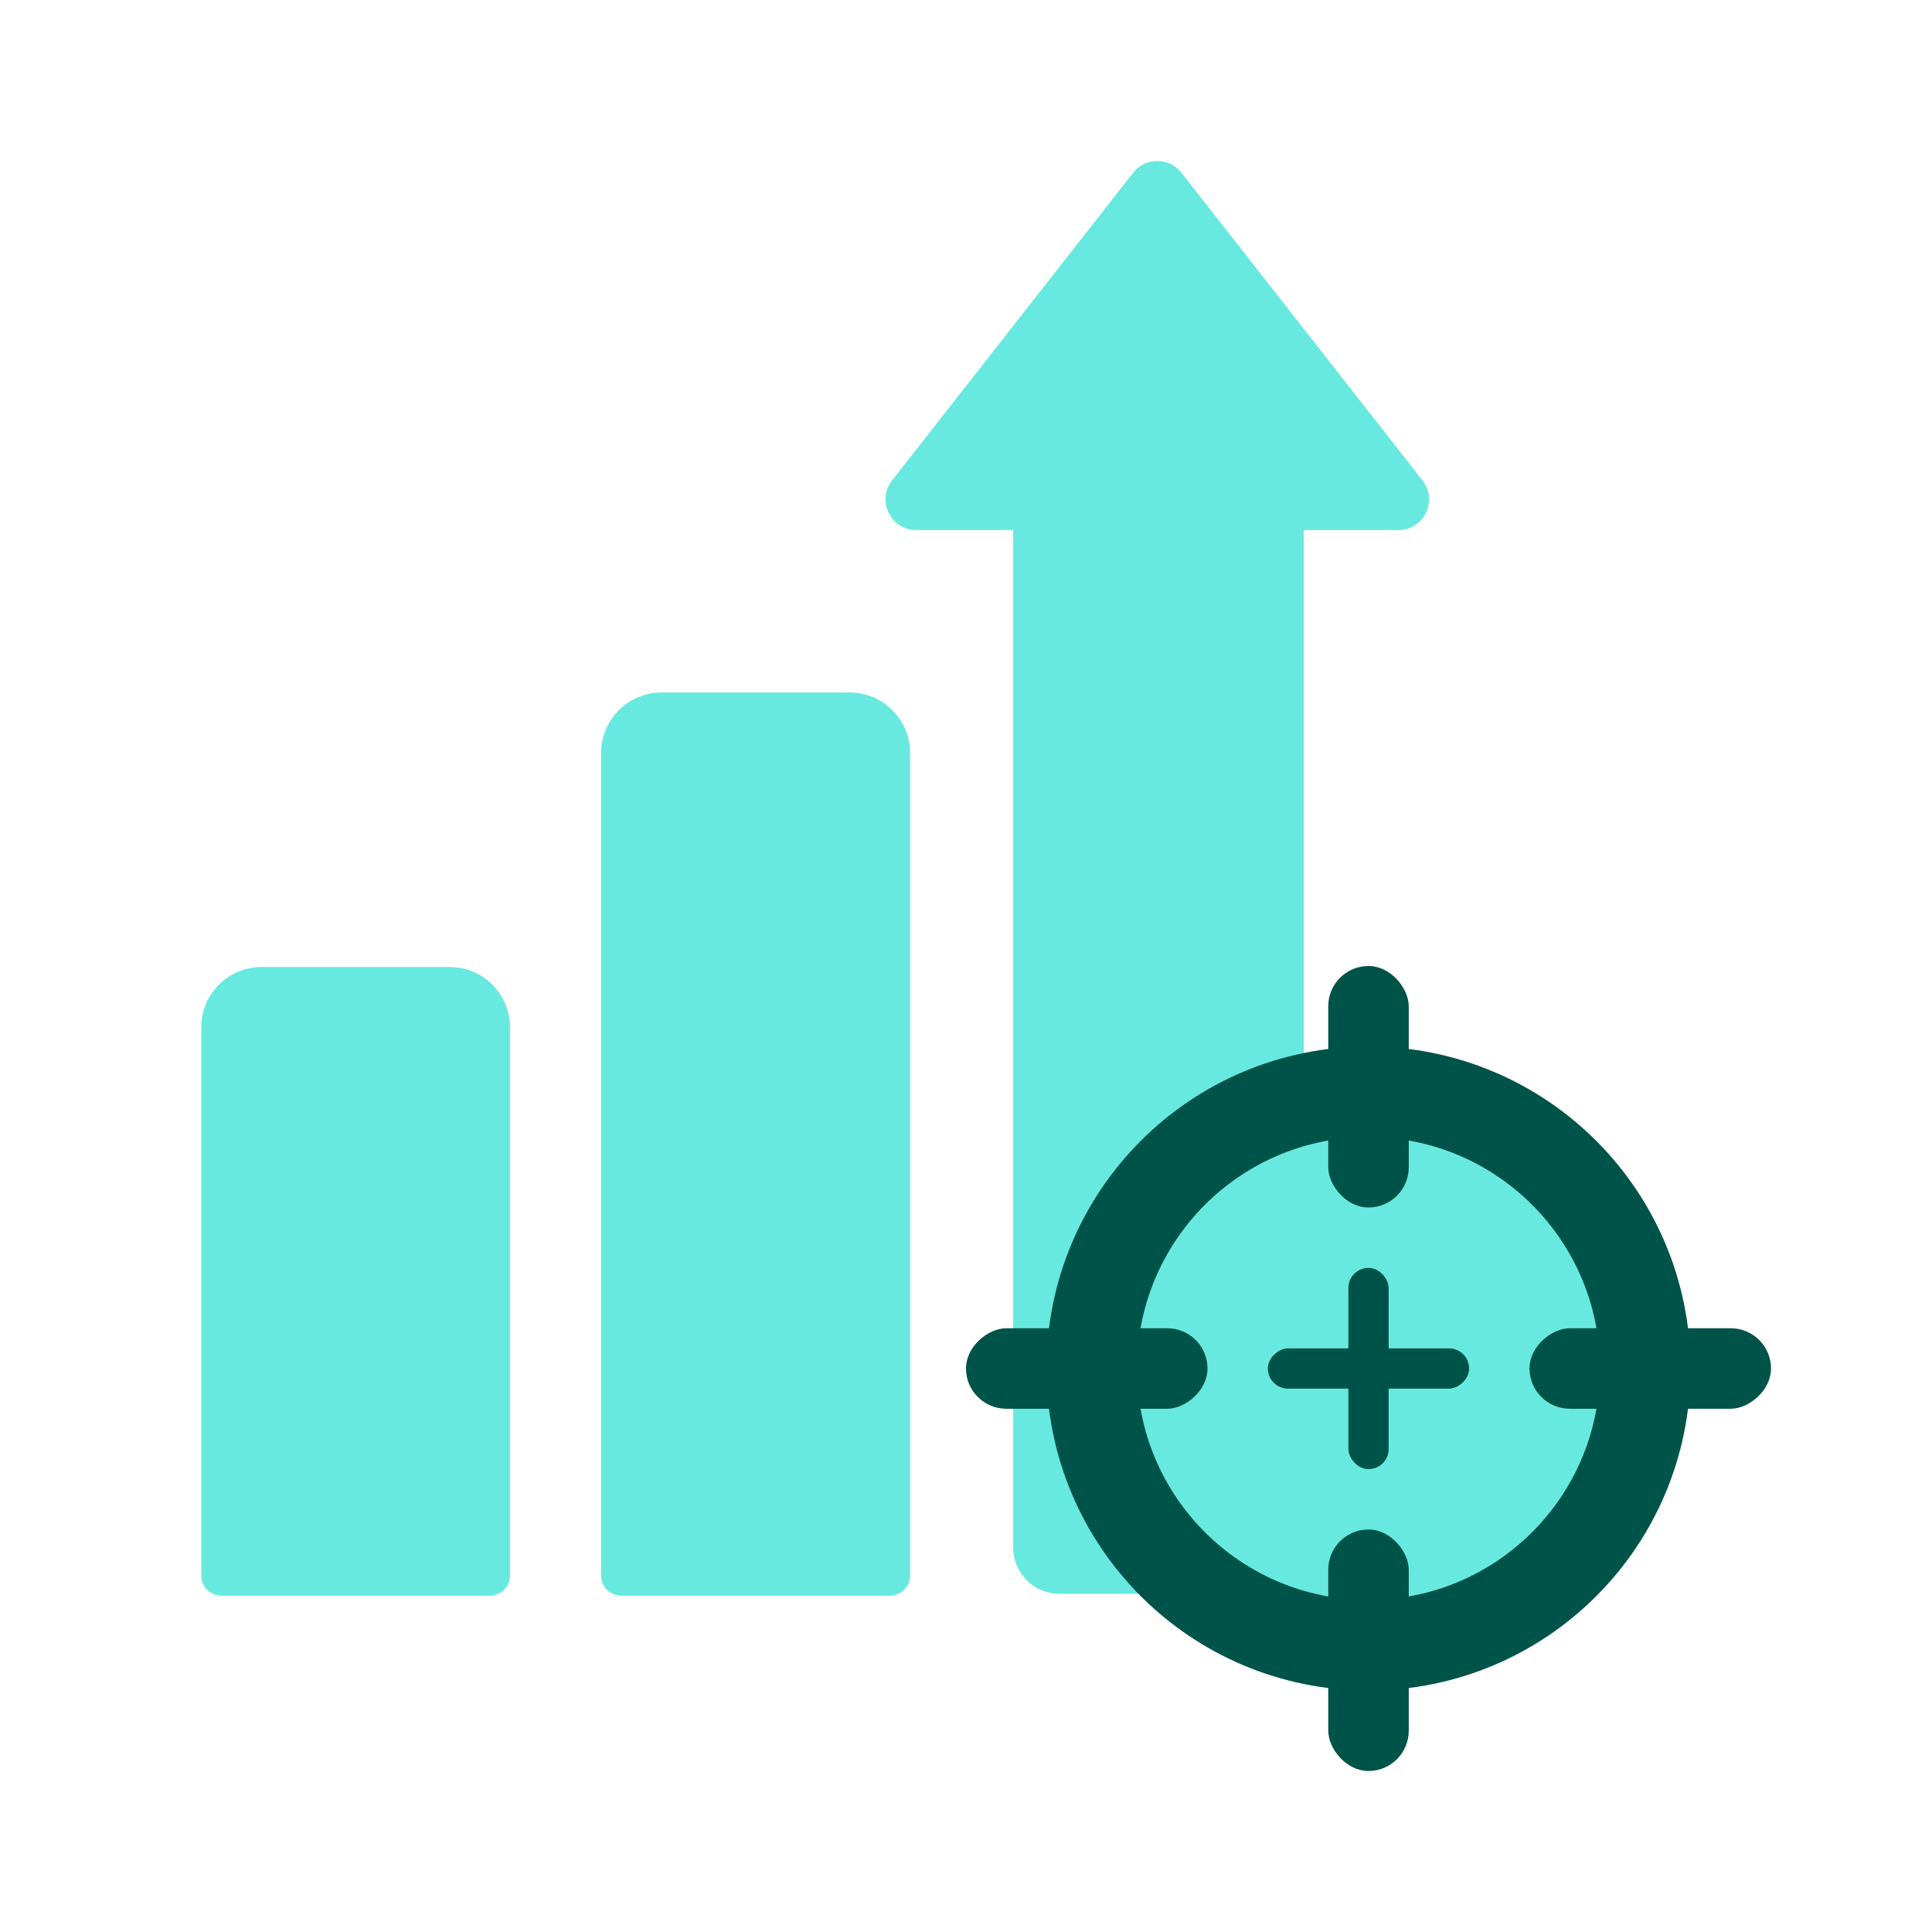
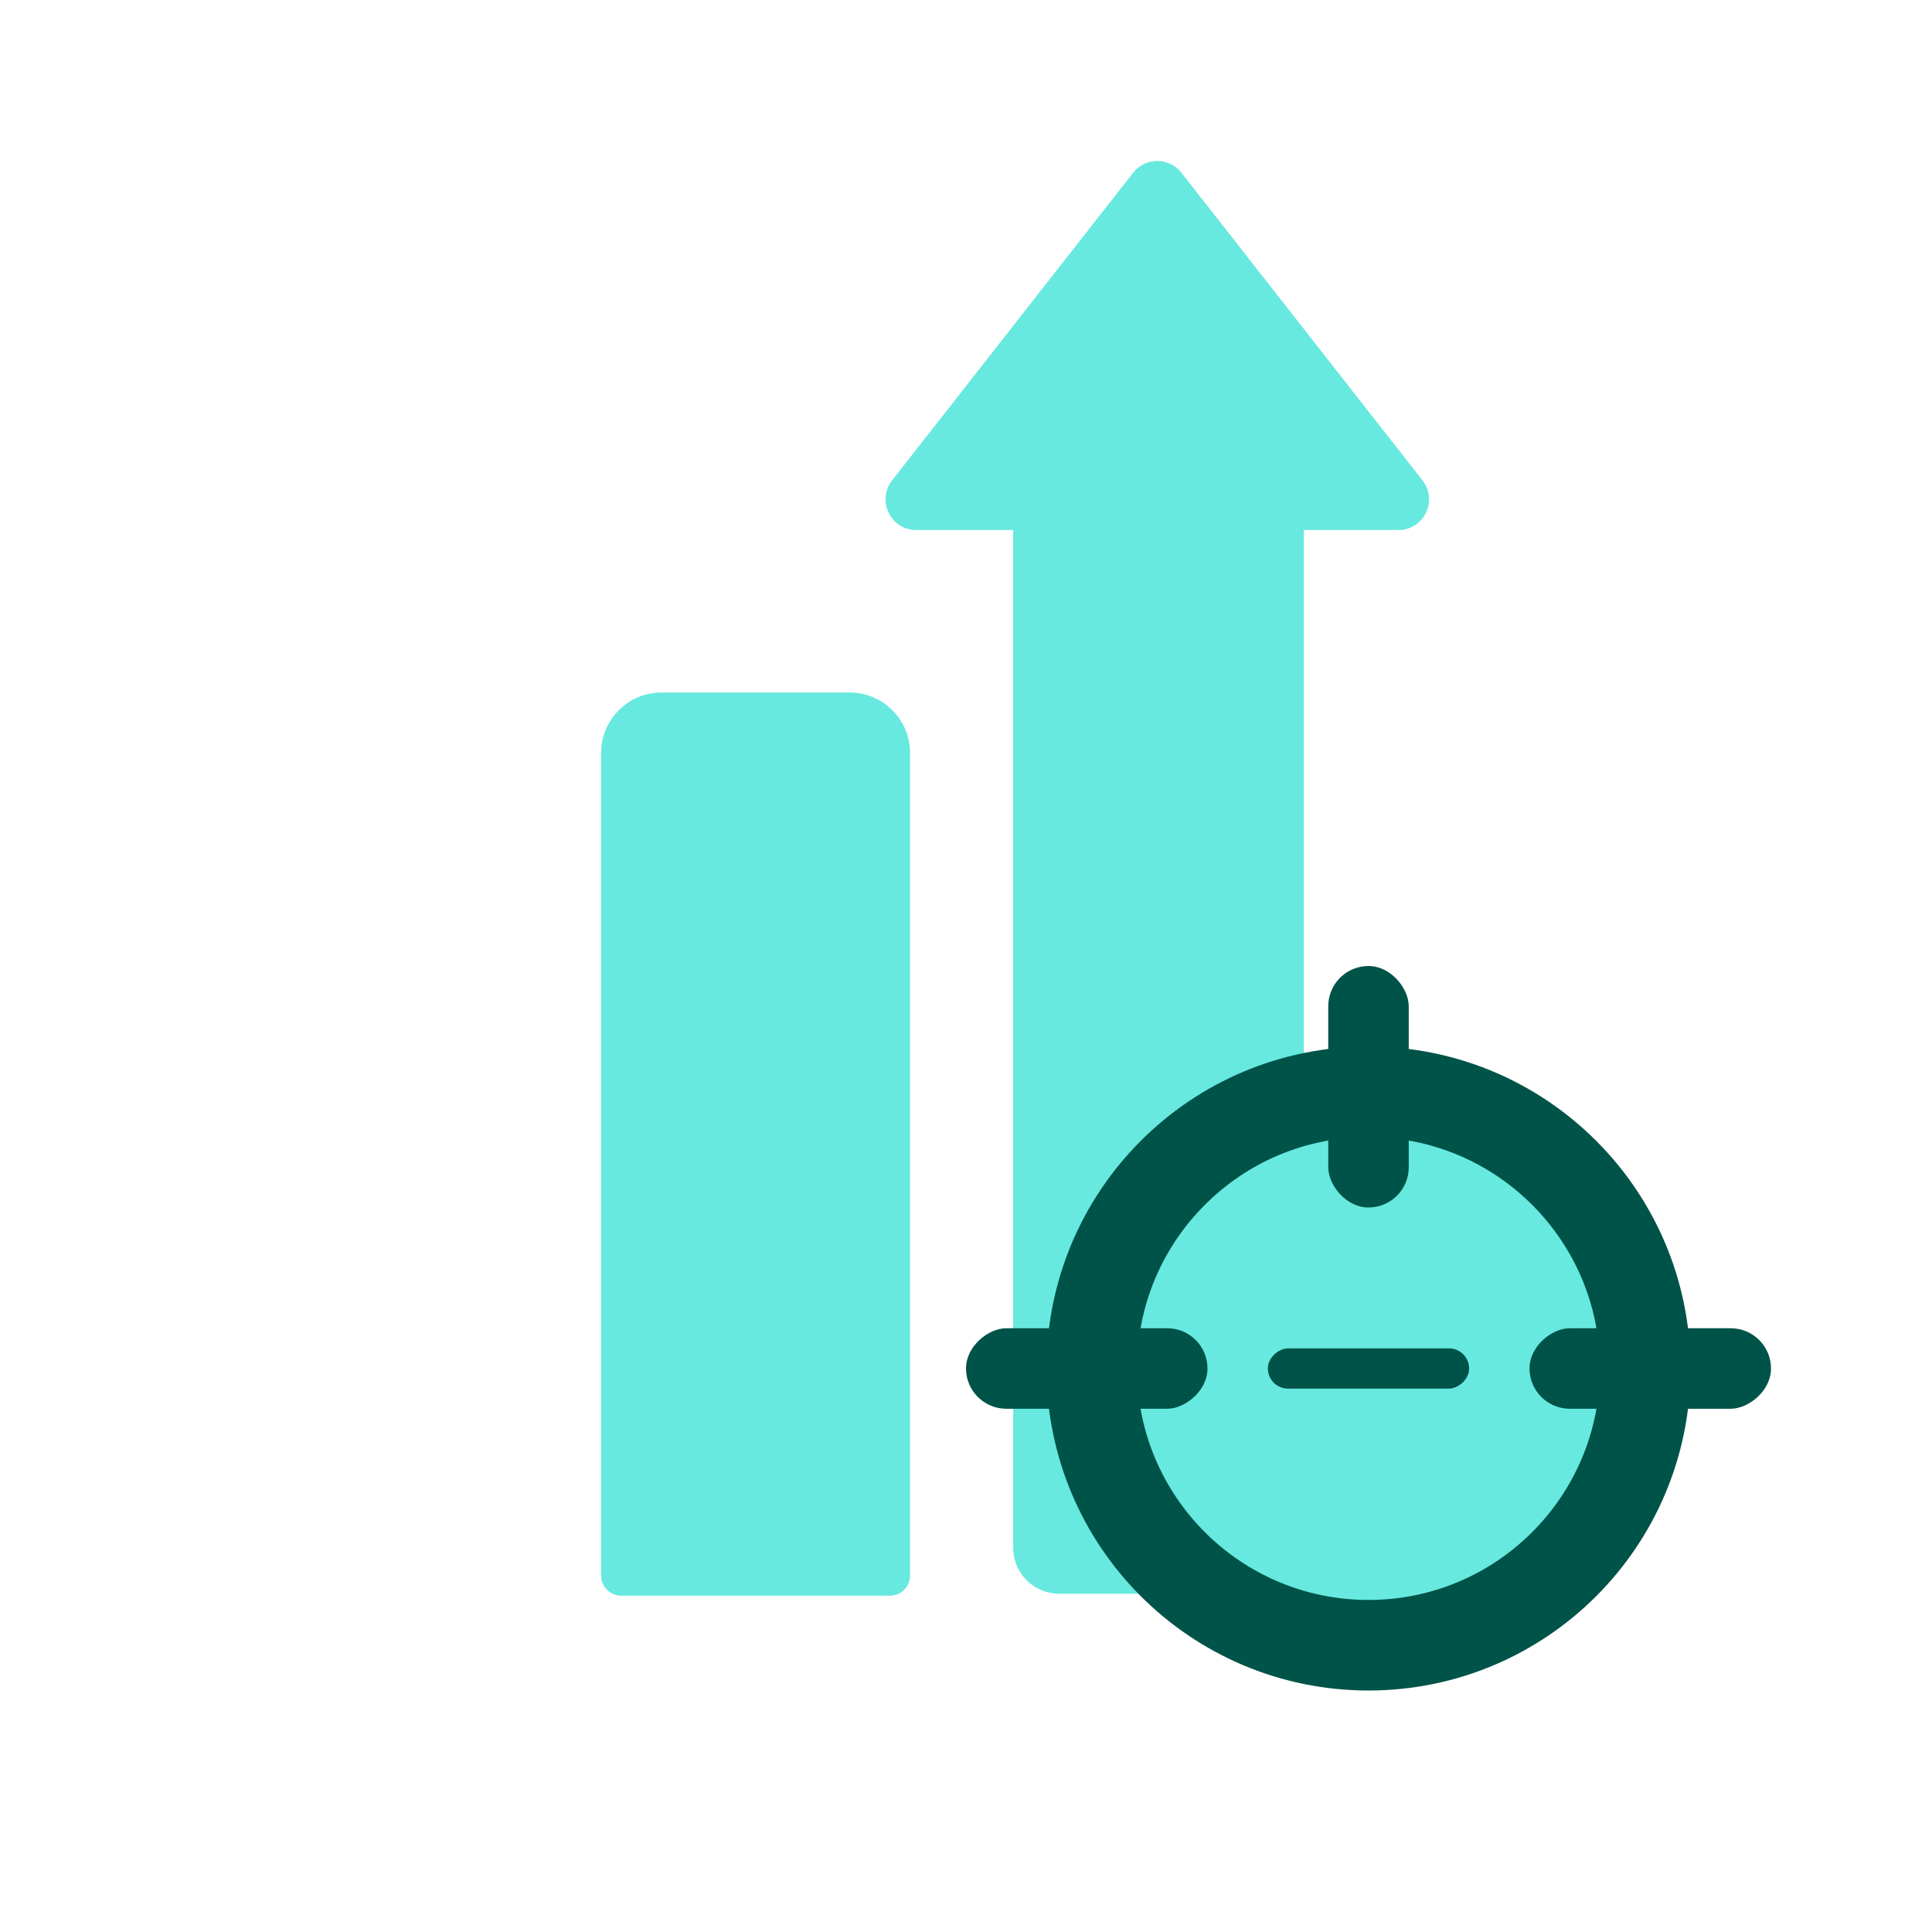
<svg xmlns="http://www.w3.org/2000/svg" width="104" height="104" viewBox="0 0 104 104" fill="none">
-   <path d="M14.084 52.054H24.202C26 52.054 27.452 53.506 27.452 55.304V84.814C27.452 85.41 26.964 85.897 26.369 85.897H11.917C11.321 85.897 10.834 85.41 10.834 84.814V55.304C10.834 53.506 12.285 52.054 14.084 52.054Z" fill="#67E9DF" />
  <path d="M35.62 37.278H45.739C47.526 37.278 48.989 38.729 48.989 40.528V84.814C48.989 85.41 48.501 85.897 47.905 85.897H33.443C32.847 85.897 32.359 85.41 32.359 84.814V40.528C32.359 38.74 33.811 37.278 35.609 37.278H35.62Z" fill="#67E9DF" />
  <path fill-rule="evenodd" clip-rule="evenodd" d="M63.599 9.3C62.937 8.455 61.658 8.455 60.996 9.3L48.022 25.859C47.171 26.944 47.944 28.532 49.323 28.532H54.539V83.312C54.539 84.682 55.649 85.792 57.019 85.792H67.703C69.073 85.792 70.183 84.682 70.183 83.312V28.532H75.272C76.651 28.532 77.424 26.944 76.573 25.859L63.599 9.3Z" fill="#67E9DF" />
  <circle cx="73.667" cy="73.667" r="14.896" fill="#67E9DF" stroke="#005348" stroke-width="4.875" />
  <rect x="71.5" y="52" width="4.333" height="13" rx="2.167" fill="#005348" />
-   <rect x="72.584" y="68.25" width="2.167" height="10.833" rx="1.083" fill="#005348" />
  <rect x="52" y="75.833" width="4.333" height="13" rx="2.167" transform="rotate(-90 52 75.833)" fill="#005348" />
  <rect x="68.25" y="74.75" width="2.167" height="10.833" rx="1.083" transform="rotate(-90 68.25 74.75)" fill="#005348" />
-   <rect x="71.5" y="82.333" width="4.333" height="13" rx="2.167" fill="#005348" />
  <rect x="82.334" y="75.833" width="4.333" height="13" rx="2.167" transform="rotate(-90 82.334 75.833)" fill="#005348" />
</svg>